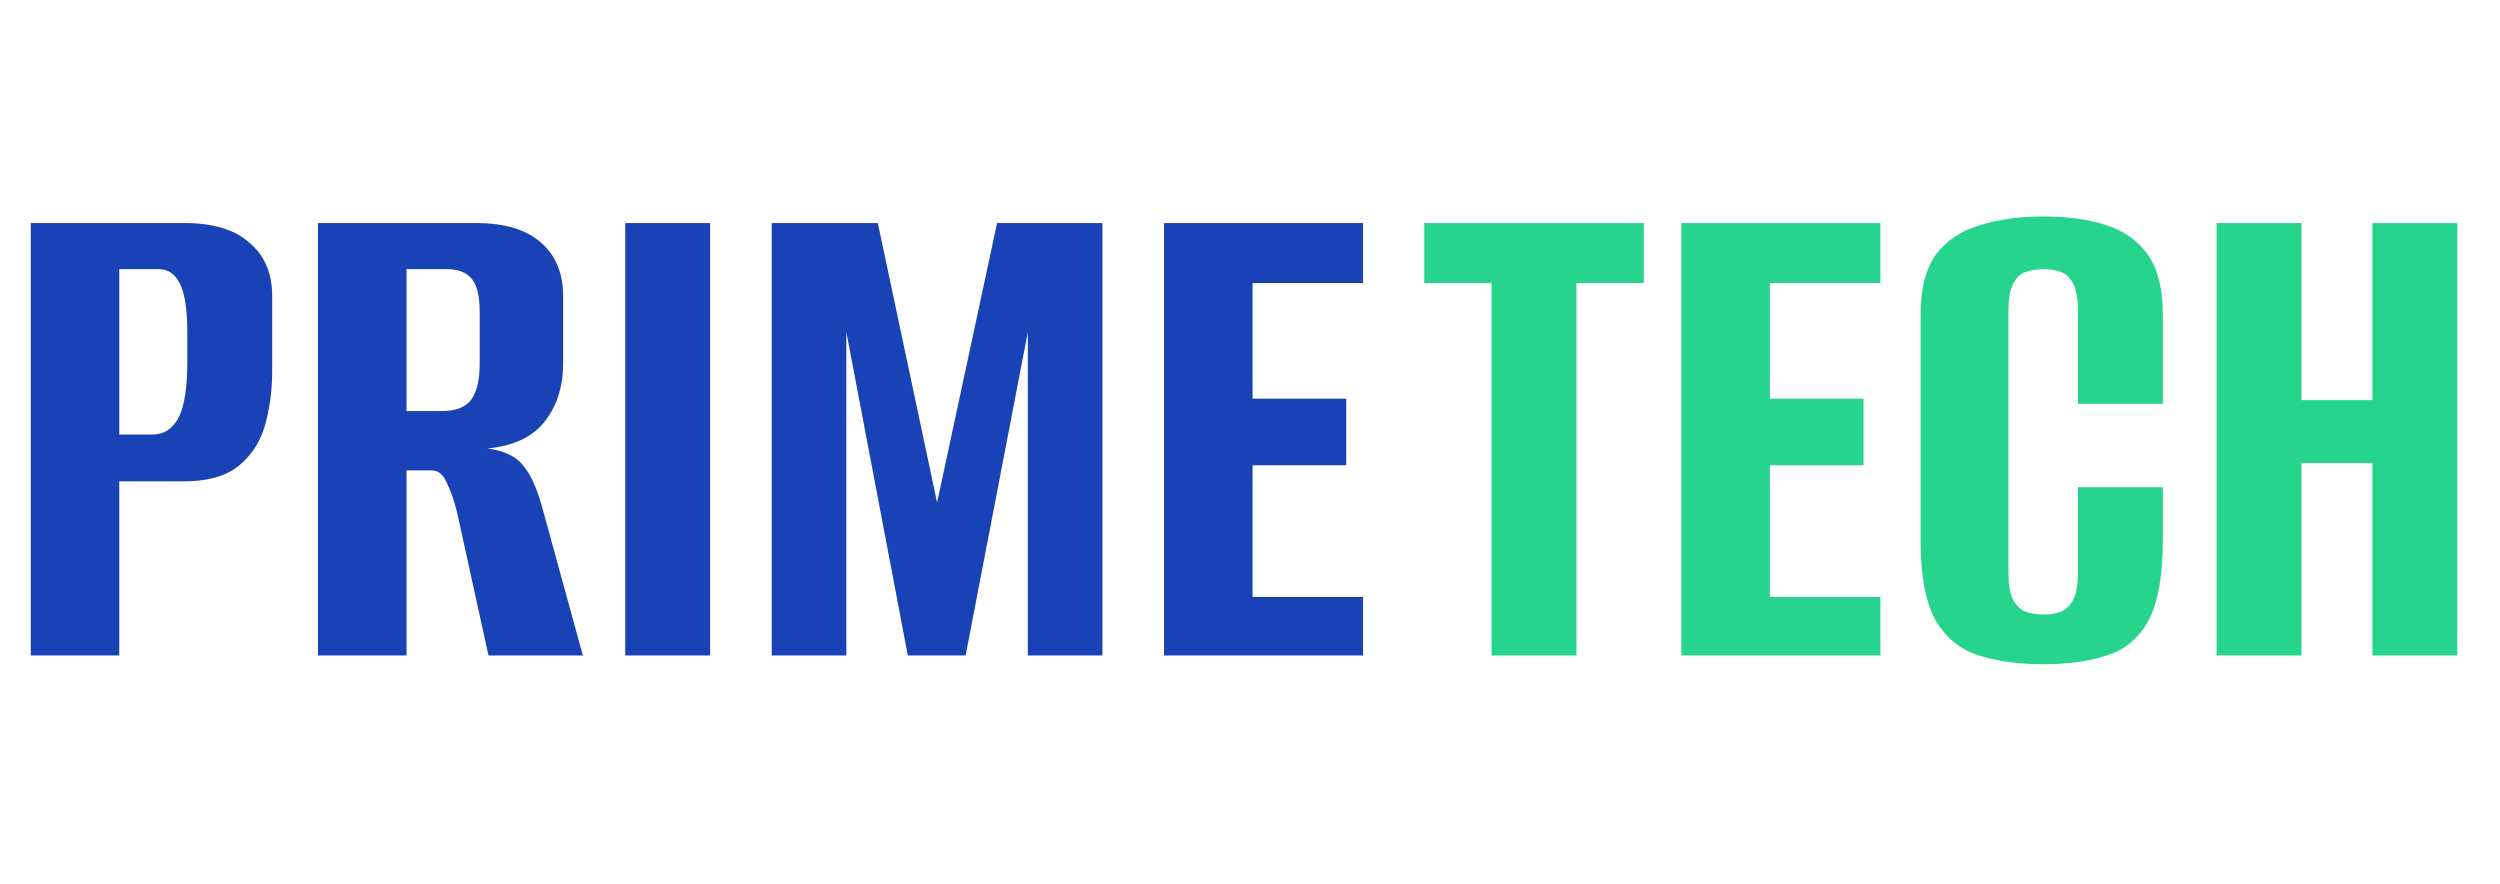
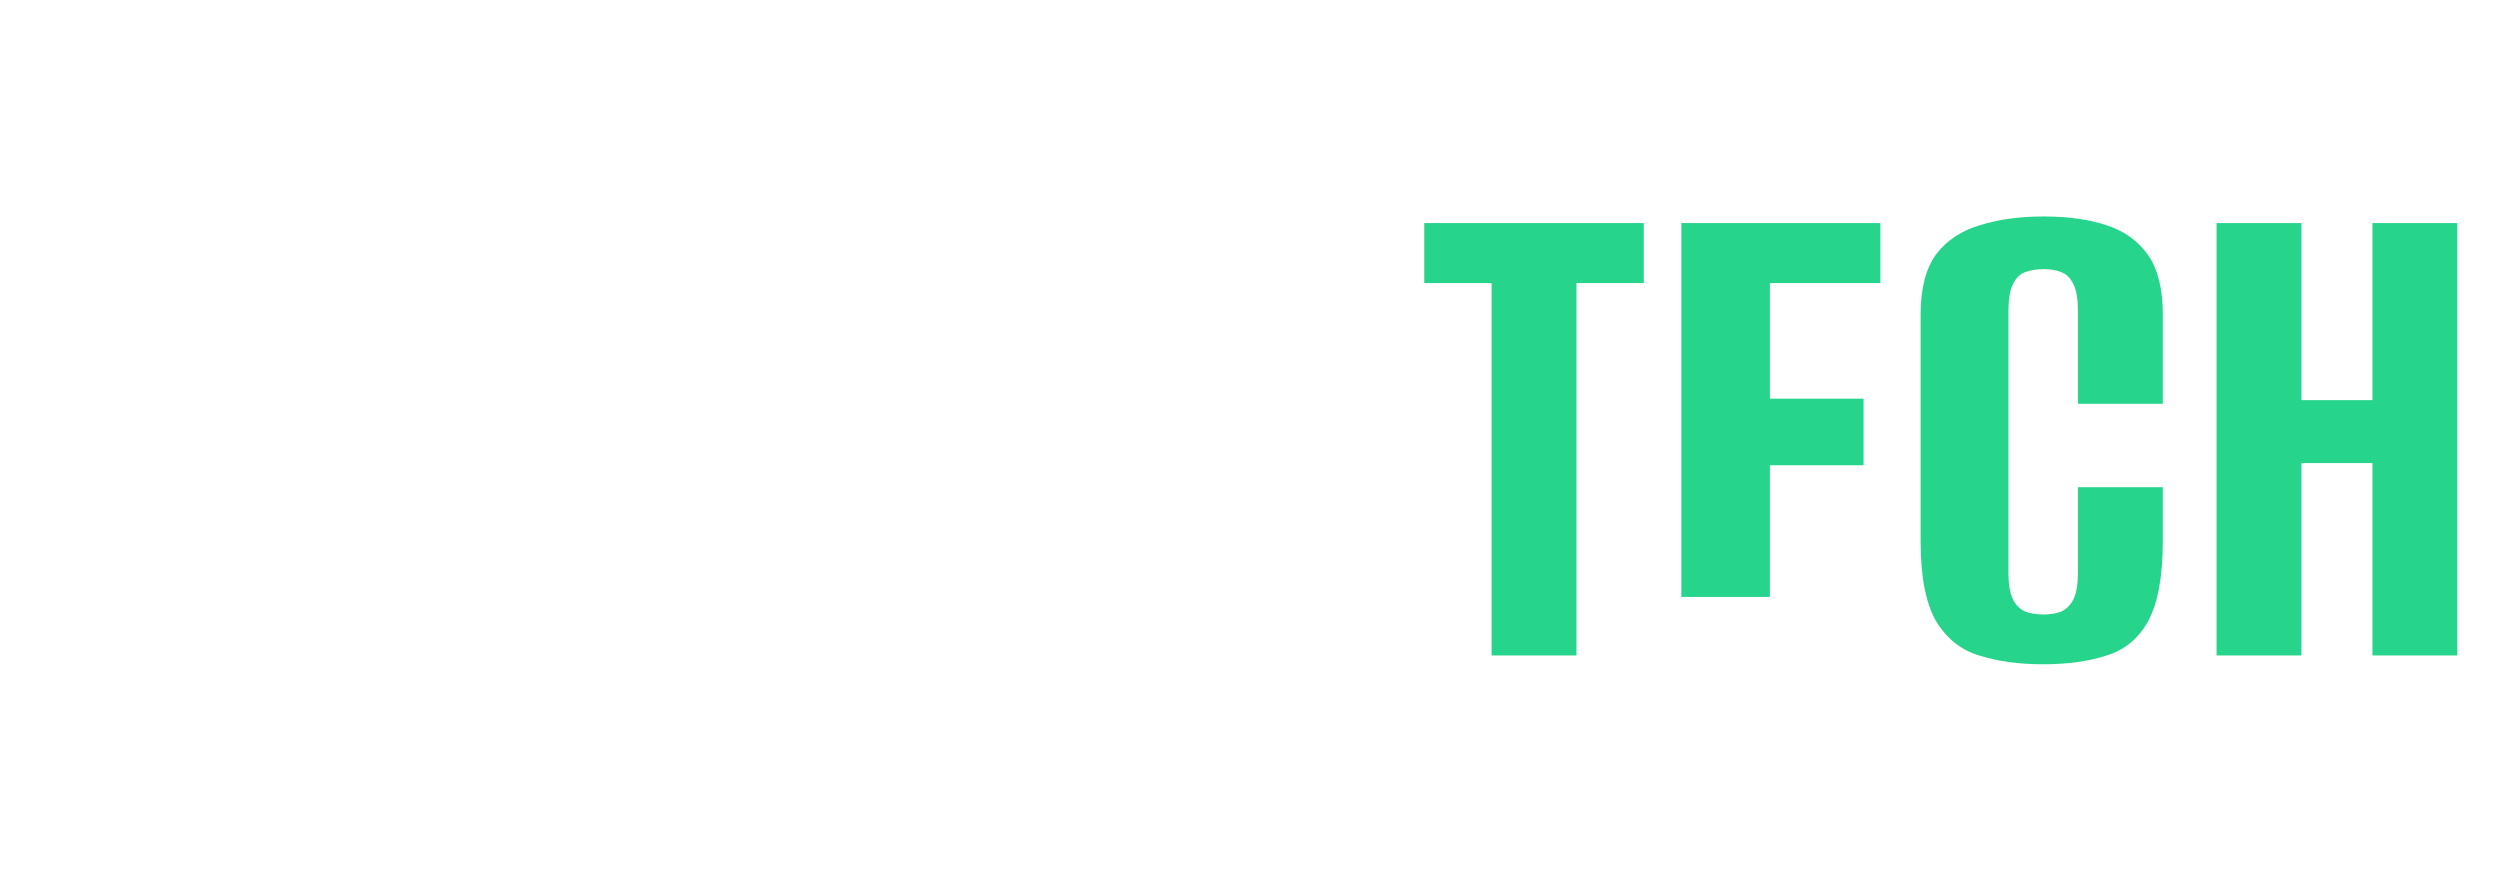
<svg xmlns="http://www.w3.org/2000/svg" width="164" height="58" viewBox="0 0 164 58" fill="none">
-   <path d="M2.016 43V14.632H12.096C13.984 14.632 15.408 15.064 16.368 15.928C17.36 16.76 17.856 17.928 17.856 19.432V24.328C17.856 25.608 17.696 26.808 17.376 27.928C17.056 29.016 16.48 29.896 15.648 30.568C14.816 31.24 13.616 31.576 12.048 31.576H7.824V43H2.016ZM7.824 28.504H9.984C10.752 28.504 11.328 28.136 11.712 27.4C12.096 26.664 12.288 25.448 12.288 23.752V21.832C12.288 20.328 12.128 19.256 11.808 18.616C11.488 17.976 11.024 17.656 10.416 17.656H7.824V28.504ZM20.86 43V14.632H31.228C33.116 14.632 34.54 15.064 35.5 15.928C36.46 16.76 36.94 17.928 36.94 19.432V23.848C36.94 25.352 36.54 26.616 35.74 27.64C34.94 28.664 33.692 29.256 31.996 29.416C33.084 29.576 33.852 29.944 34.3 30.52C34.78 31.064 35.196 31.96 35.548 33.208L38.236 43H32.044L29.98 33.592C29.788 32.824 29.564 32.184 29.308 31.672C29.084 31.128 28.748 30.856 28.3 30.856H26.668V43H20.86ZM26.668 26.968H28.972C29.868 26.968 30.508 26.728 30.892 26.248C31.276 25.736 31.468 24.936 31.468 23.848V20.44C31.468 19.416 31.292 18.696 30.94 18.28C30.588 17.864 30.044 17.656 29.308 17.656H26.668V26.968ZM41.016 43V14.632H46.584V43H41.016ZM50.625 43V14.632H57.585L61.473 32.968L65.409 14.632H72.321V43H67.425V21.784L63.345 43H59.553L55.521 21.784V43H50.625ZM76.36 43V14.632H89.416V18.568H82.168V26.152H88.312V30.52H82.168V39.16H89.416V43H76.36Z" fill="#1842B6" />
-   <path d="M97.848 43V18.568H93.432V14.632H107.832V18.568H103.416V43H97.848ZM110.297 43V14.632H123.353V18.568H116.105V26.152H122.249V30.52H116.105V39.16H123.353V43H110.297ZM134.009 43.576C132.441 43.576 131.049 43.384 129.833 43C128.649 42.648 127.705 41.896 127.001 40.744C126.329 39.56 125.993 37.816 125.993 35.512V20.632C125.993 18.936 126.329 17.624 127.001 16.696C127.705 15.768 128.665 15.128 129.881 14.776C131.097 14.392 132.489 14.2 134.057 14.2C135.657 14.2 137.033 14.392 138.185 14.776C139.369 15.16 140.281 15.816 140.921 16.744C141.561 17.672 141.881 18.968 141.881 20.632V26.488H136.312V20.392C136.312 19.624 136.217 19.048 136.025 18.664C135.833 18.248 135.561 17.976 135.209 17.848C134.889 17.72 134.505 17.656 134.057 17.656C133.609 17.656 133.209 17.72 132.857 17.848C132.505 17.976 132.233 18.248 132.041 18.664C131.849 19.048 131.753 19.624 131.753 20.392V37.576C131.753 38.312 131.849 38.888 132.041 39.304C132.233 39.688 132.505 39.96 132.857 40.12C133.209 40.248 133.609 40.312 134.057 40.312C134.505 40.312 134.889 40.248 135.209 40.12C135.561 39.96 135.833 39.688 136.025 39.304C136.217 38.888 136.312 38.312 136.312 37.576V31.96H141.881V35.464C141.881 37.8 141.561 39.56 140.921 40.744C140.281 41.896 139.369 42.648 138.185 43C137.033 43.384 135.641 43.576 134.009 43.576ZM145.407 43V14.632H150.975V26.248H155.631V14.632H161.199V43H155.631V30.376H150.975V43H145.407Z" fill="#26D48C" />
+   <path d="M97.848 43V18.568H93.432V14.632H107.832V18.568H103.416V43H97.848ZM110.297 43V14.632H123.353V18.568H116.105V26.152H122.249V30.52H116.105V39.16H123.353H110.297ZM134.009 43.576C132.441 43.576 131.049 43.384 129.833 43C128.649 42.648 127.705 41.896 127.001 40.744C126.329 39.56 125.993 37.816 125.993 35.512V20.632C125.993 18.936 126.329 17.624 127.001 16.696C127.705 15.768 128.665 15.128 129.881 14.776C131.097 14.392 132.489 14.2 134.057 14.2C135.657 14.2 137.033 14.392 138.185 14.776C139.369 15.16 140.281 15.816 140.921 16.744C141.561 17.672 141.881 18.968 141.881 20.632V26.488H136.312V20.392C136.312 19.624 136.217 19.048 136.025 18.664C135.833 18.248 135.561 17.976 135.209 17.848C134.889 17.72 134.505 17.656 134.057 17.656C133.609 17.656 133.209 17.72 132.857 17.848C132.505 17.976 132.233 18.248 132.041 18.664C131.849 19.048 131.753 19.624 131.753 20.392V37.576C131.753 38.312 131.849 38.888 132.041 39.304C132.233 39.688 132.505 39.96 132.857 40.12C133.209 40.248 133.609 40.312 134.057 40.312C134.505 40.312 134.889 40.248 135.209 40.12C135.561 39.96 135.833 39.688 136.025 39.304C136.217 38.888 136.312 38.312 136.312 37.576V31.96H141.881V35.464C141.881 37.8 141.561 39.56 140.921 40.744C140.281 41.896 139.369 42.648 138.185 43C137.033 43.384 135.641 43.576 134.009 43.576ZM145.407 43V14.632H150.975V26.248H155.631V14.632H161.199V43H155.631V30.376H150.975V43H145.407Z" fill="#26D48C" />
</svg>